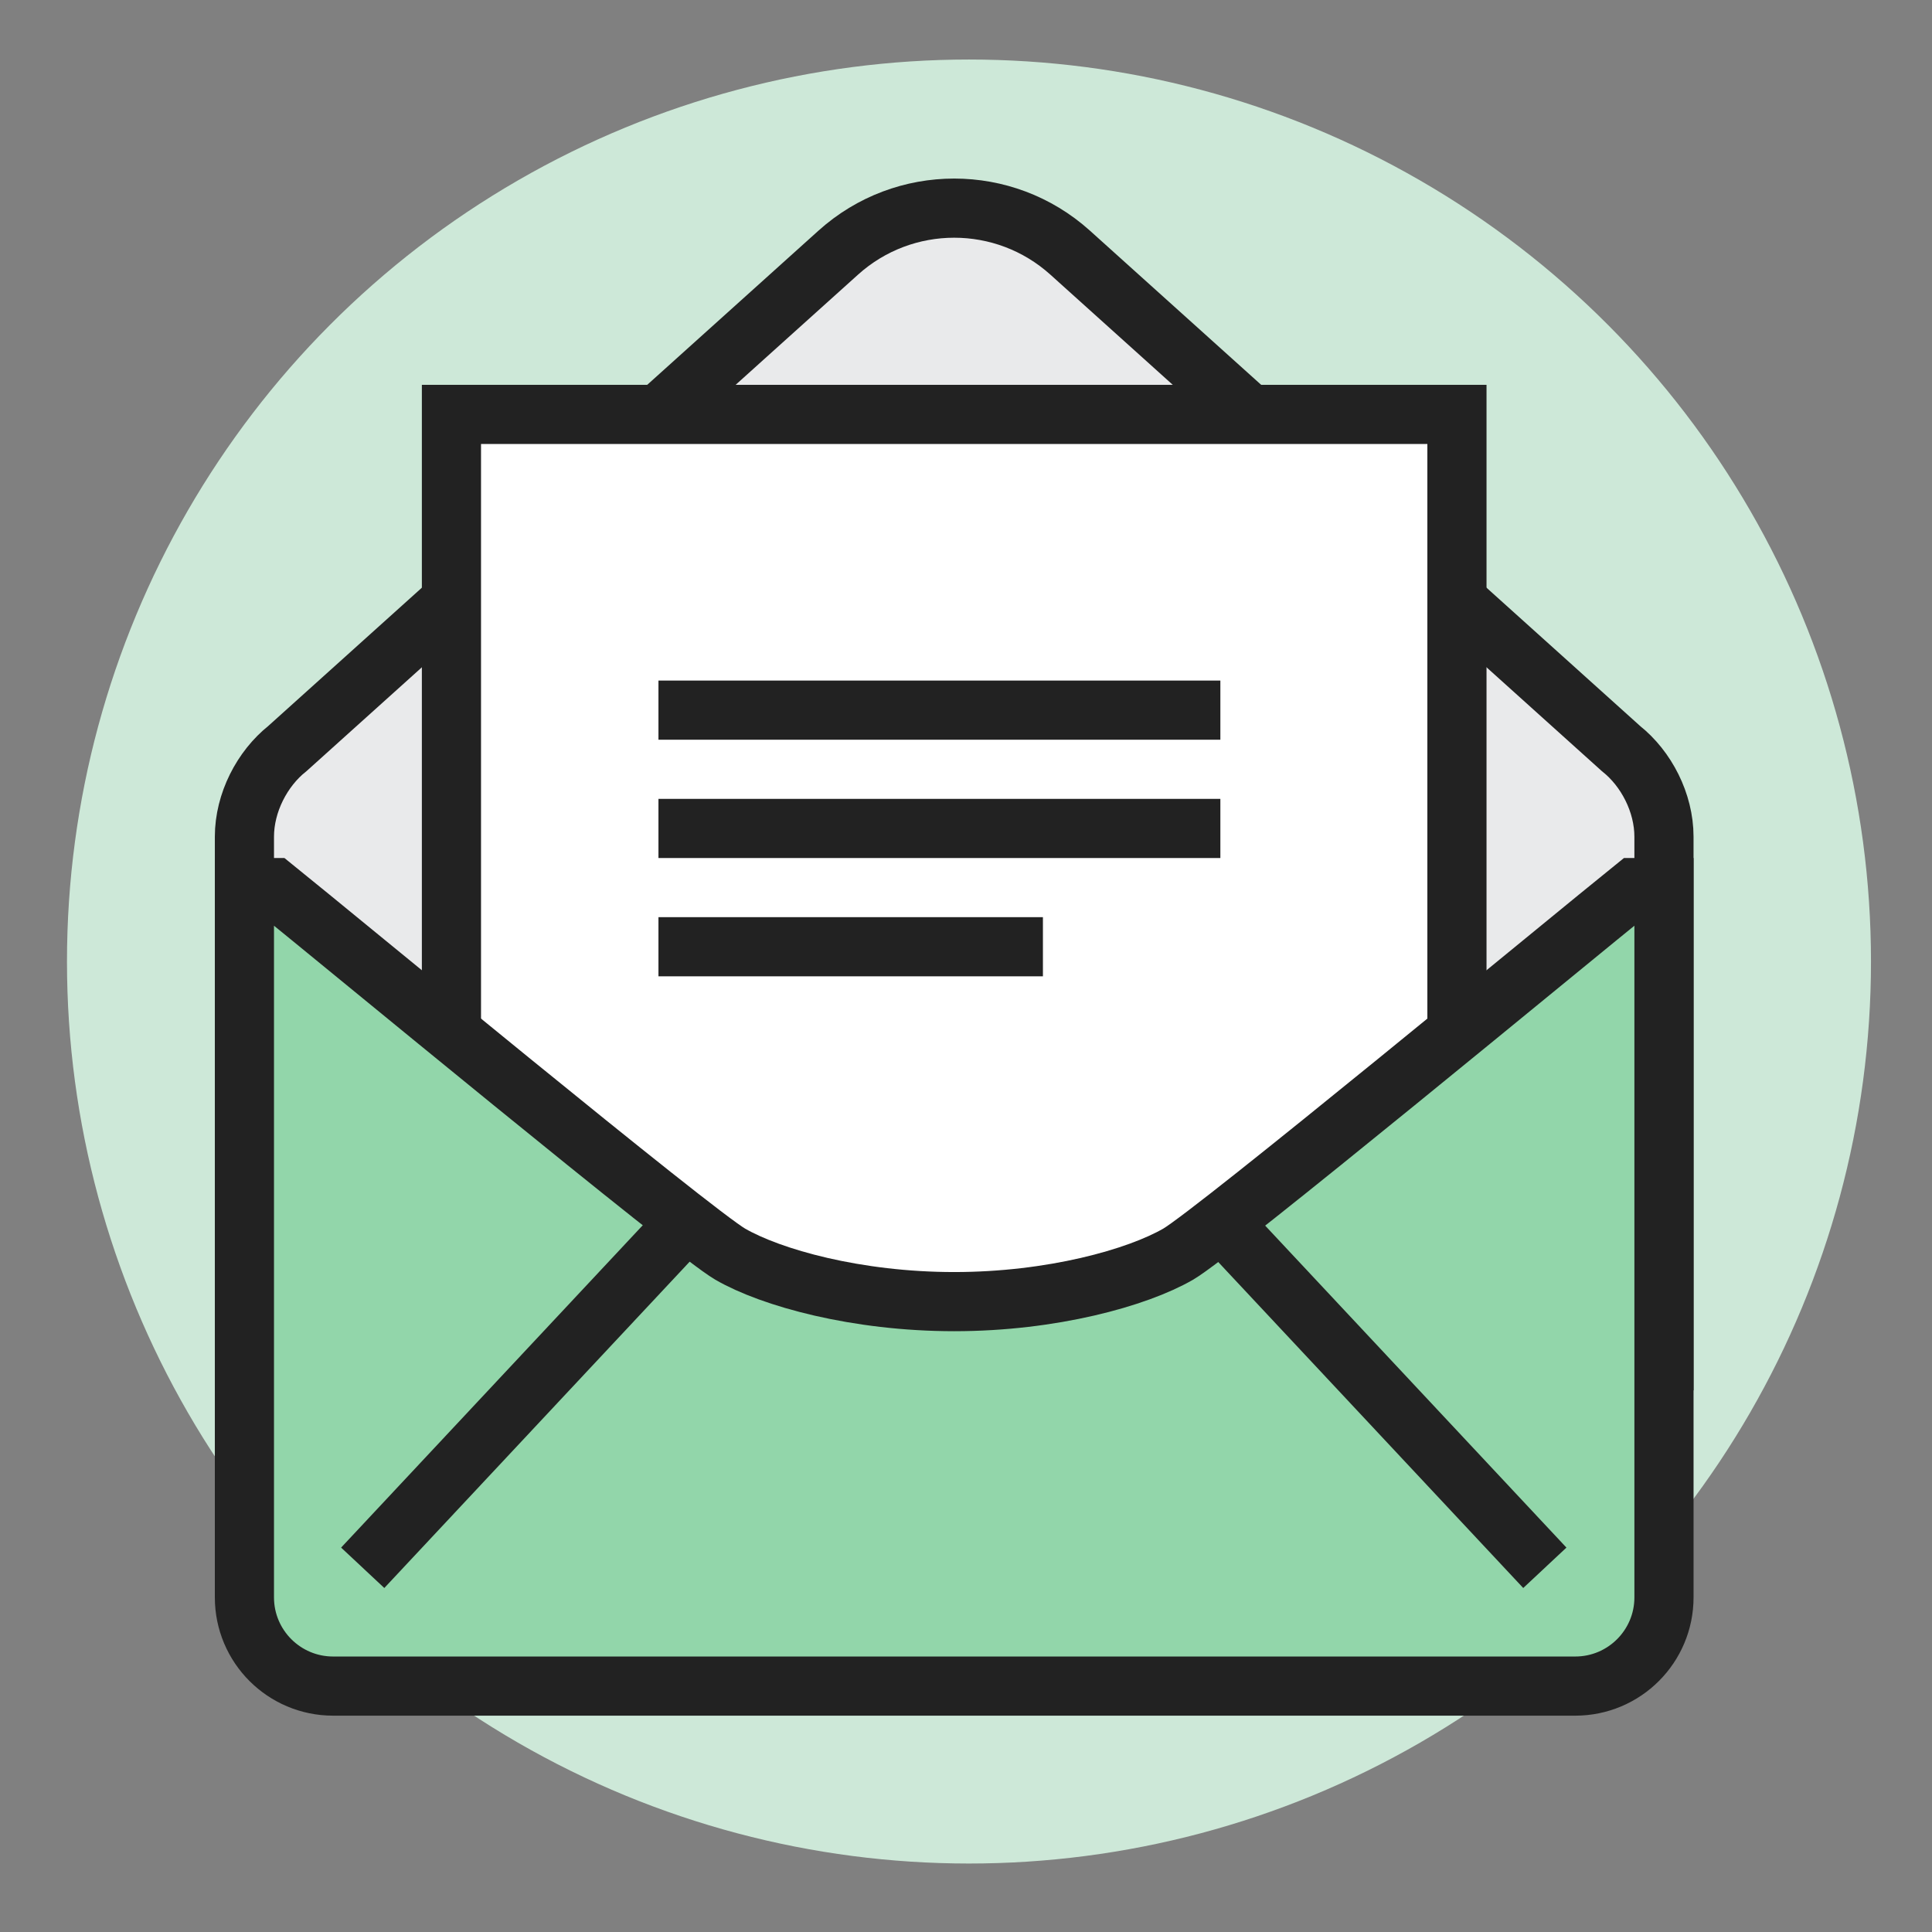
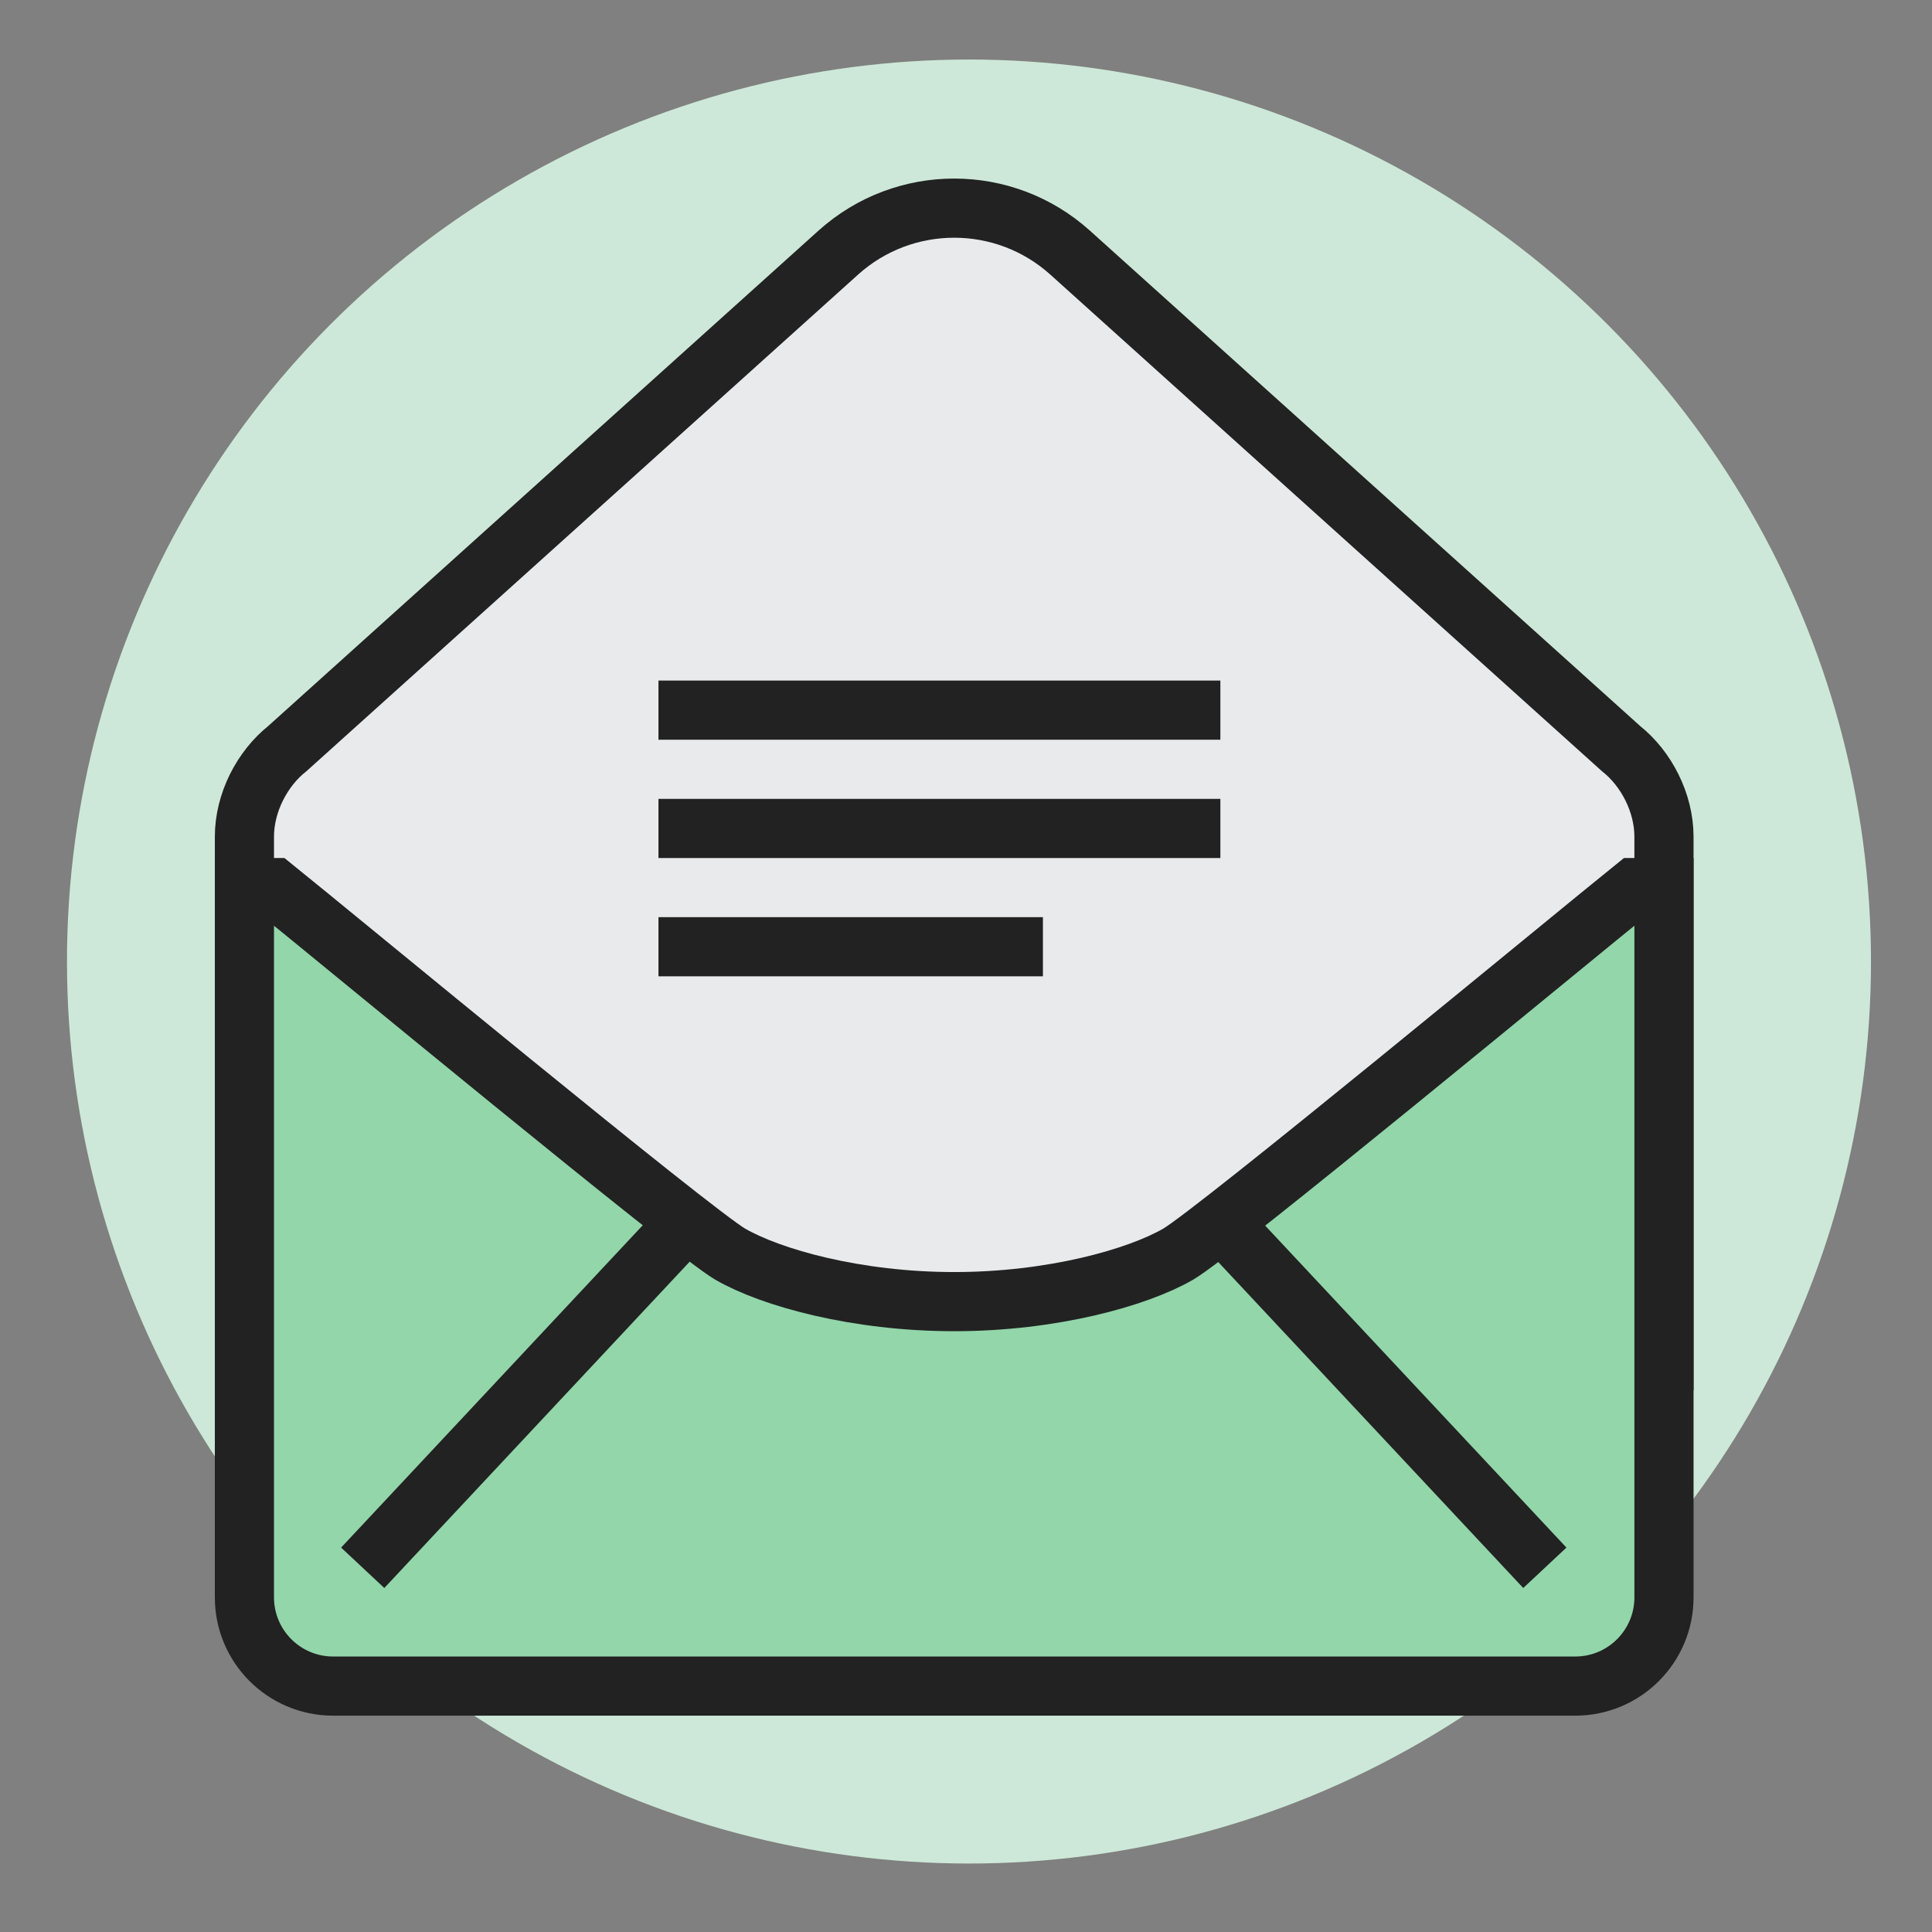
<svg xmlns="http://www.w3.org/2000/svg" width="1.8in" height="1.8in" version="1.1" viewBox="0 0 129.6 129.6">
  <rect x="0" y="0" width="129.6" height="129.6" fill="#808080" stroke="none" />
  <defs>
    <style>
      .cls-1 {
        fill: #92d6aa;
      }

      .cls-1, .cls-2, .cls-3, .cls-4, .cls-5 {
        stroke: #222;
        stroke-miterlimit: 10;
      }

      .cls-1, .cls-5 {
        stroke-width: 3.968px;
      }

      .cls-2 {
        fill: #e9eaeb;
      }

      .cls-2, .cls-3, .cls-4 {
        stroke-width: 3.968px;
      }

      .cls-3 {
        fill: #fff;
      }

      .cls-4, .cls-5 {
        fill: none;
      }

      .cls-6 {
        fill: #cde8d8;
      }
    </style>
  </defs>
  <g>
    <g id="Layer_1">
      <g>
        <circle class="cls-6" cx="65" cy="64.5" r="60.507" />
        <path class="cls-2" d="M111.62,93.266v-37.139c0-2.279-1.186-4.568-2.883-5.913l-36.953-33.268c-4.42-3.979-11.132-3.979-15.552,0L19.279,50.213c-1.696,1.346-2.883,3.634-2.883,5.913v37.139h95.224Z" />
-         <rect class="cls-3" x="30.283" y="27.799" width="67.45" height="63.483" />
        <path class="cls-1" d="M109.636,59.54c-4.315,3.477-28.093,23.138-30.604,24.59-2.746,1.587-8.476,3.184-15.024,3.184-6.548,0-12.278-1.597-15.024-3.184-2.511-1.452-26.289-21.113-30.604-24.59h-1.984v47.612c0,3.287,2.664,5.952,5.952,5.952h83.321c3.287,0,5.952-2.664,5.952-5.952v-47.612h-1.984Z" />
        <line class="cls-4" x1="46.043" y1="81.966" x2="24.331" y2="105.169" />
        <line class="cls-5" x1="81.918" y1="81.966" x2="103.629" y2="105.169" />
        <line class="cls-4" x1="44.17" y1="47.637" x2="81.863" y2="47.637" />
        <line class="cls-4" x1="44.17" y1="55.573" x2="81.863" y2="55.573" />
        <line class="cls-4" x1="44.17" y1="63.508" x2="69.96" y2="63.508" />
      </g>
    </g>
  </g>
</svg>